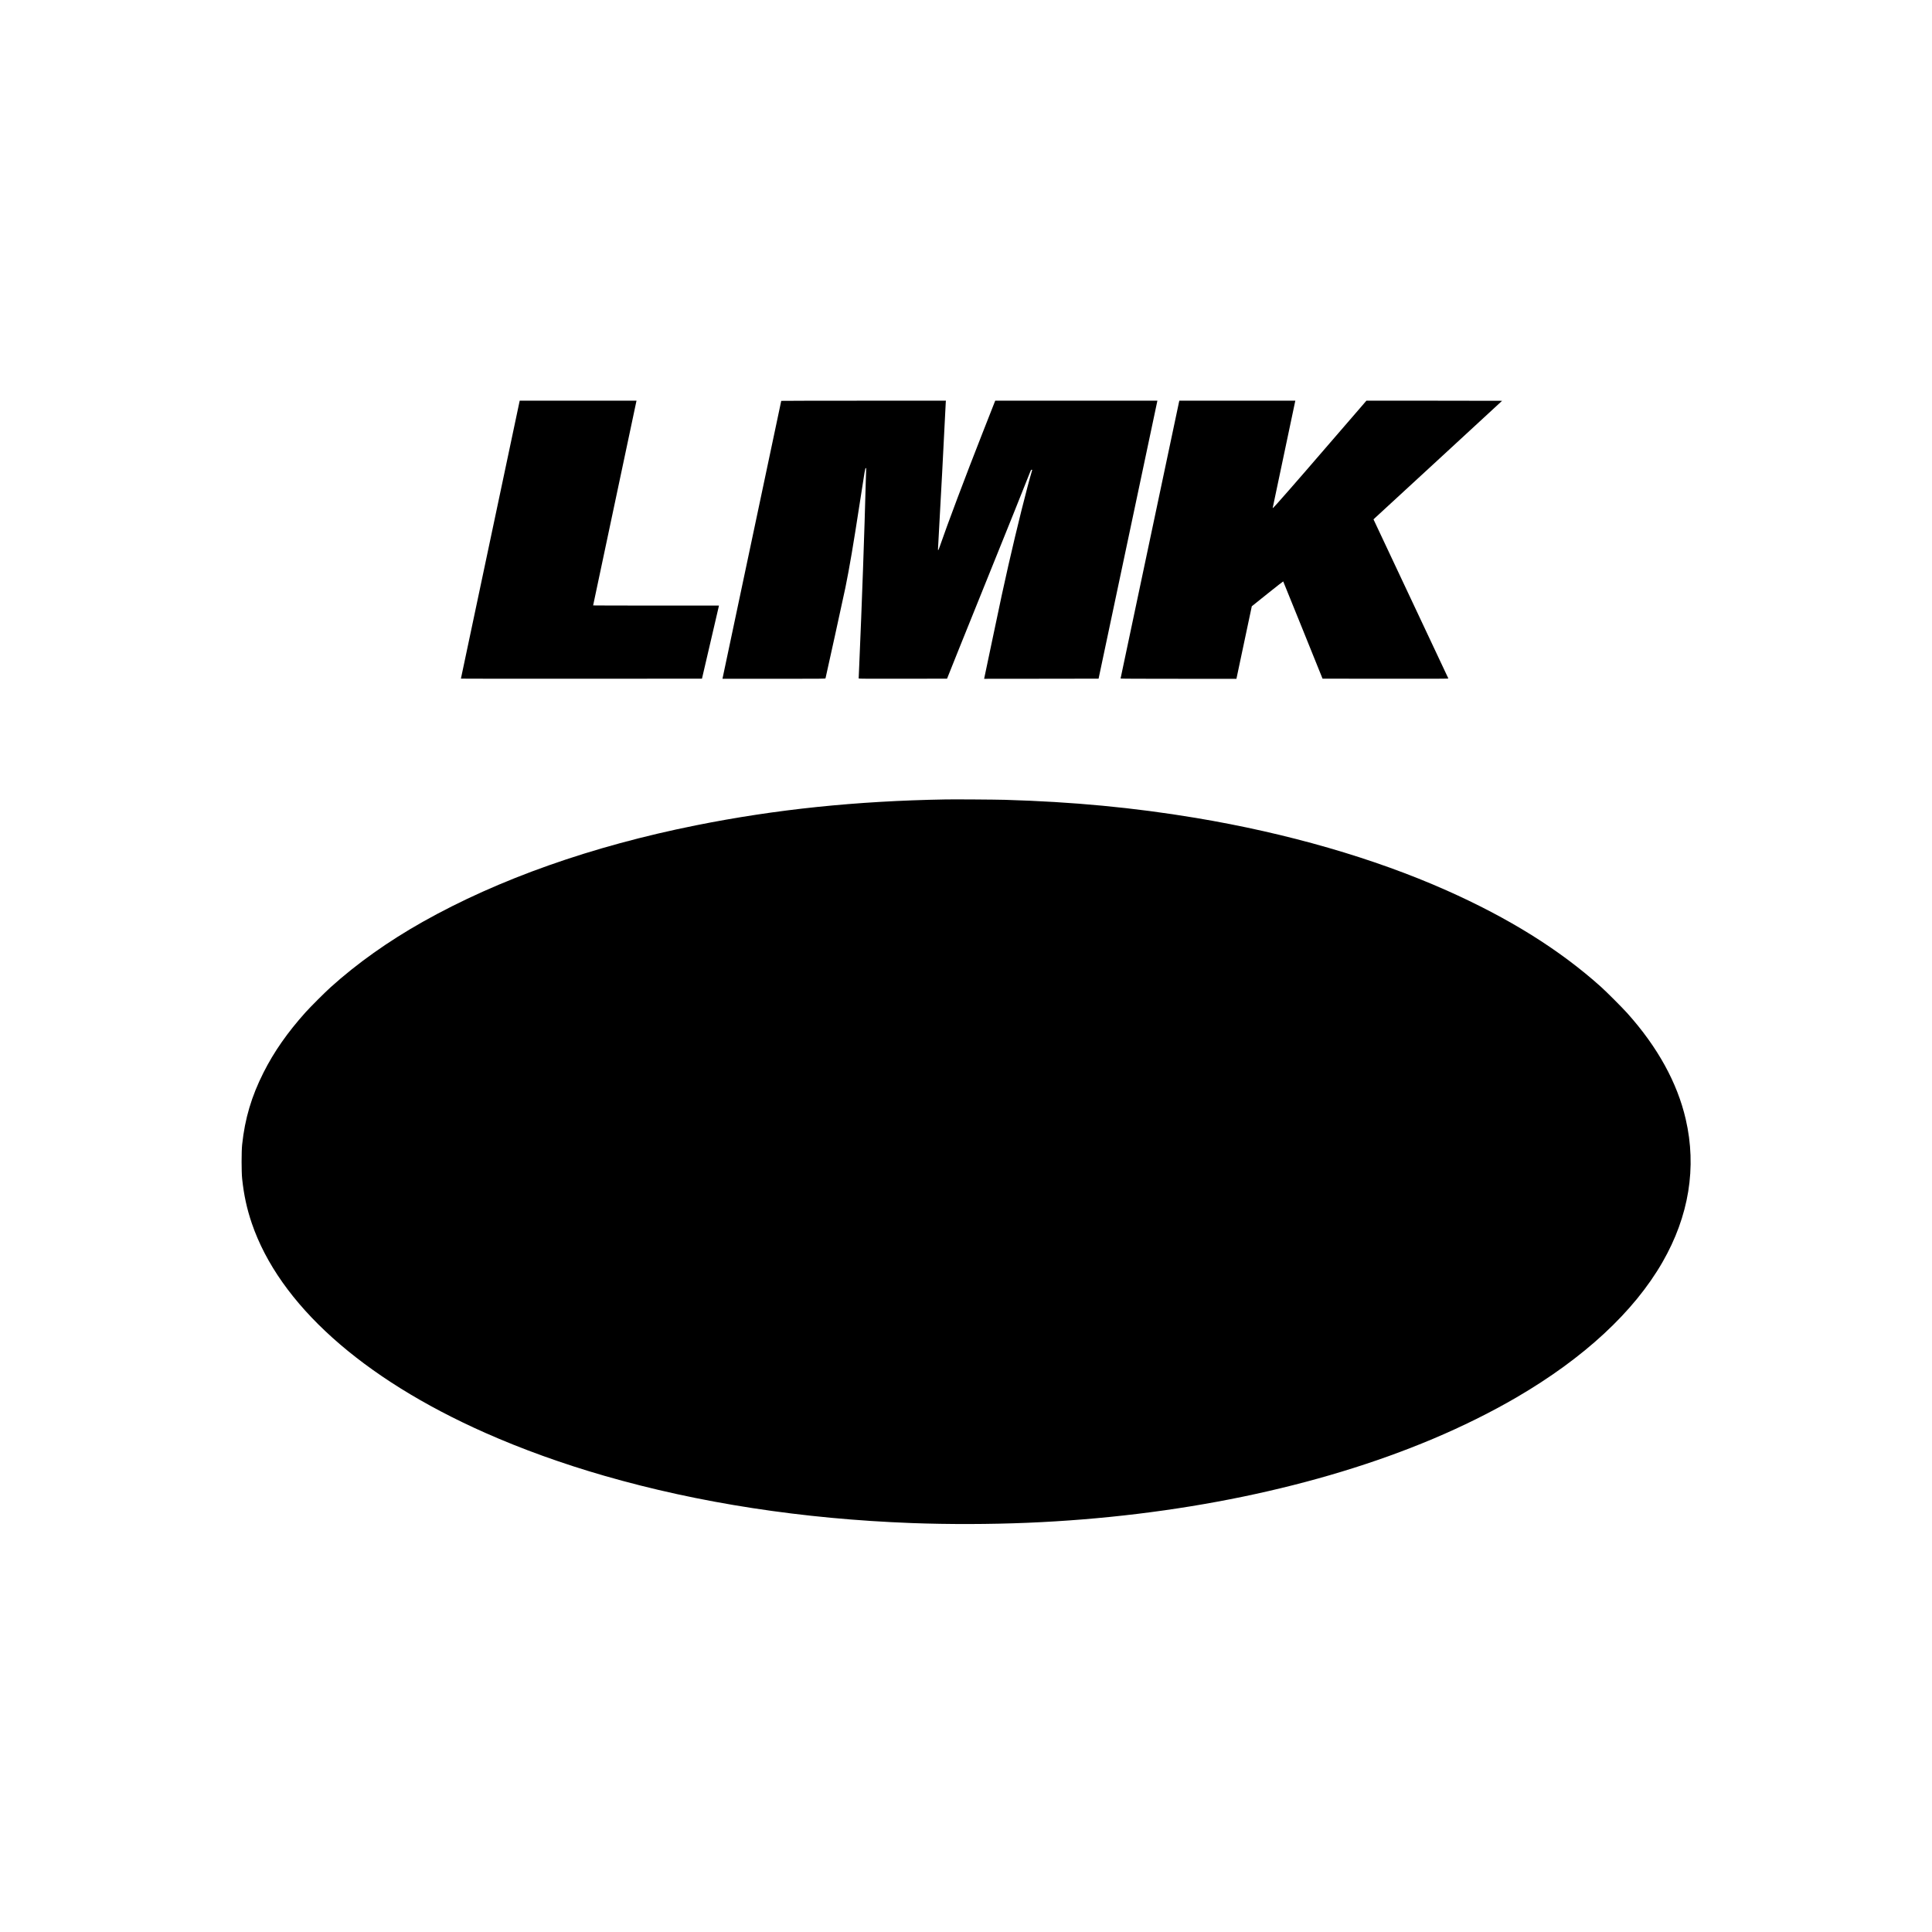
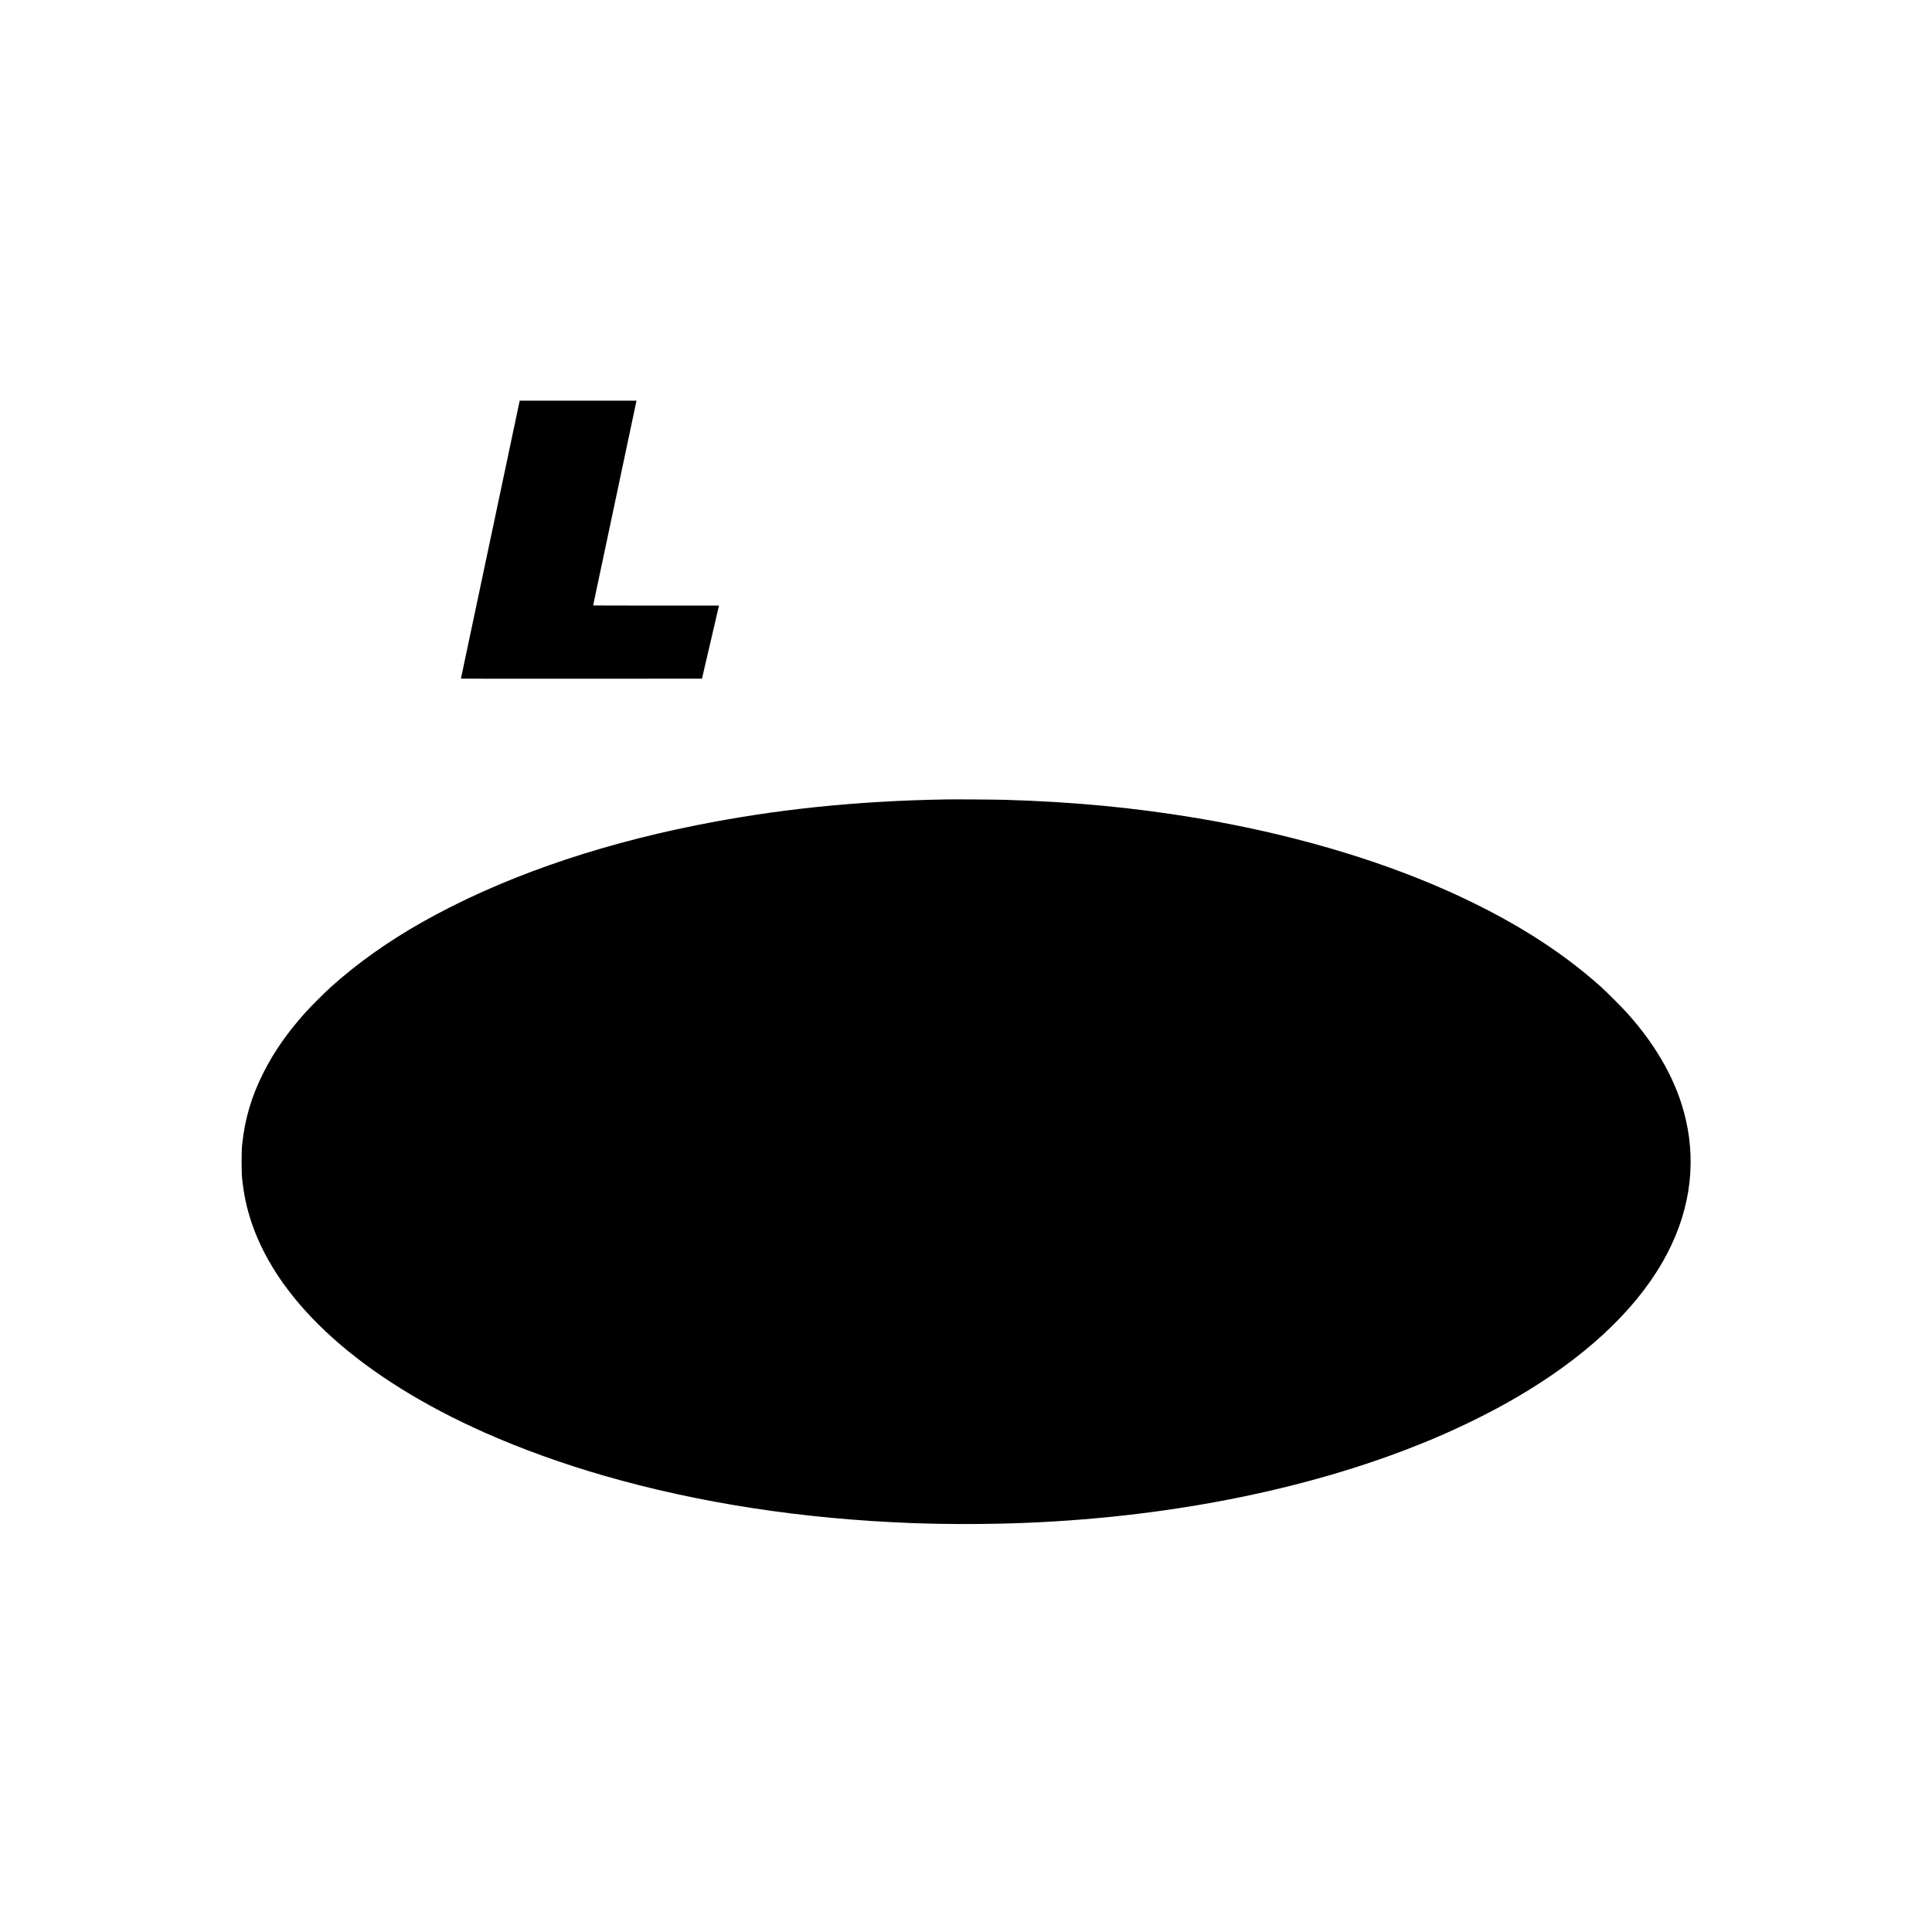
<svg xmlns="http://www.w3.org/2000/svg" version="1.0" width="100mm" height="100mm" viewBox="0 0 6912 4857" preserveAspectRatio="xMidYMid meet">
  <g transform="translate(0,4857) scale(0.1,-0.1)" fill="#000000" stroke="none">
    <path d="M18582 44458 c-6 -29 -479 -2266 -1051 -4970 -573 -2704 -1041 -4919 -1041 -4922 0 -4 1940 -5 4312 -4 l4312 3 297 1275 c164 701 300 1290 304 1308 l6 32 -2251 0 c-1237 0 -2250 2 -2250 5 0 6 1538 7265 1547 7303 l5 22 -2090 0 -2089 0 -11 -52z" />
-     <path d="M27950 44504 c0 -3 -470 -2227 -1045 -4942 -574 -2715 -1047 -4952 -1051 -4969 l-6 -33 1840 0 c1744 0 1841 1 1846 18 17 60 659 2986 712 3247 149 736 278 1495 509 2995 194 1262 196 1274 219 1278 17 4 17 -4 12 -115 -3 -65 -8 -215 -11 -333 -44 -1736 -142 -4498 -235 -6615 -11 -247 -20 -456 -20 -463 0 -10 319 -12 1581 -10 l1581 3 442 1105 c244 608 726 1803 1071 2655 580 1432 1290 3200 1431 3563 52 135 61 152 82 152 18 0 22 -4 18 -17 -180 -601 -541 -2046 -851 -3408 -174 -766 -262 -1176 -571 -2650 -157 -748 -287 -1370 -291 -1383 l-5 -22 2047 2 2048 3 1038 4905 c571 2698 1045 4935 1052 4973 l14 67 -2901 0 -2901 0 -129 -328 c-71 -180 -220 -559 -331 -842 -597 -1517 -1258 -3272 -1526 -4052 -24 -71 -48 -128 -54 -128 -6 0 -9 21 -7 47 56 956 254 4685 267 5038 3 88 8 184 11 213 l5 52 -2945 0 c-1620 0 -2946 -3 -2946 -6z" />
-     <path d="M42180 44458 c-106 -499 -2090 -9881 -2090 -9888 0 -7 675 -10 2073 -10 l2072 0 275 1298 275 1297 559 448 c307 246 562 445 565 441 3 -3 321 -787 706 -1742 l701 -1737 2253 -3 c1802 -2 2252 0 2248 10 -3 7 -607 1291 -1342 2852 l-1336 2840 48 46 c26 26 1062 980 2301 2119 1238 1140 2252 2074 2252 2077 0 2 -1092 4 -2427 4 l-2428 0 -166 -193 c-1791 -2077 -2582 -2989 -3018 -3477 -152 -169 -173 -190 -167 -160 12 64 797 3785 803 3808 l5 22 -2075 0 -2075 0 -12 -52z" />
    <path d="M33830 30244 c-3207 -56 -6068 -353 -8925 -925 -3733 -747 -7065 -1924 -9784 -3456 -1235 -696 -2351 -1489 -3296 -2342 -196 -176 -726 -706 -892 -891 -648 -723 -1127 -1408 -1502 -2150 -432 -853 -670 -1656 -768 -2585 -26 -245 -26 -976 0 -1220 62 -586 168 -1074 346 -1597 985 -2887 3939 -5539 8351 -7495 1308 -580 2762 -1105 4264 -1537 3373 -973 7085 -1544 10991 -1691 1313 -49 2802 -46 4145 10 5328 222 10391 1269 14500 3000 1051 443 2087 956 2990 1483 2416 1408 4204 3063 5227 4840 948 1648 1232 3391 832 5116 -302 1305 -1003 2578 -2089 3791 -178 199 -745 766 -945 946 -1479 1326 -3287 2455 -5530 3452 -2587 1149 -5689 2045 -8970 2591 -2223 370 -4388 575 -6820 646 -351 10 -1797 20 -2125 14z" />
  </g>
</svg>